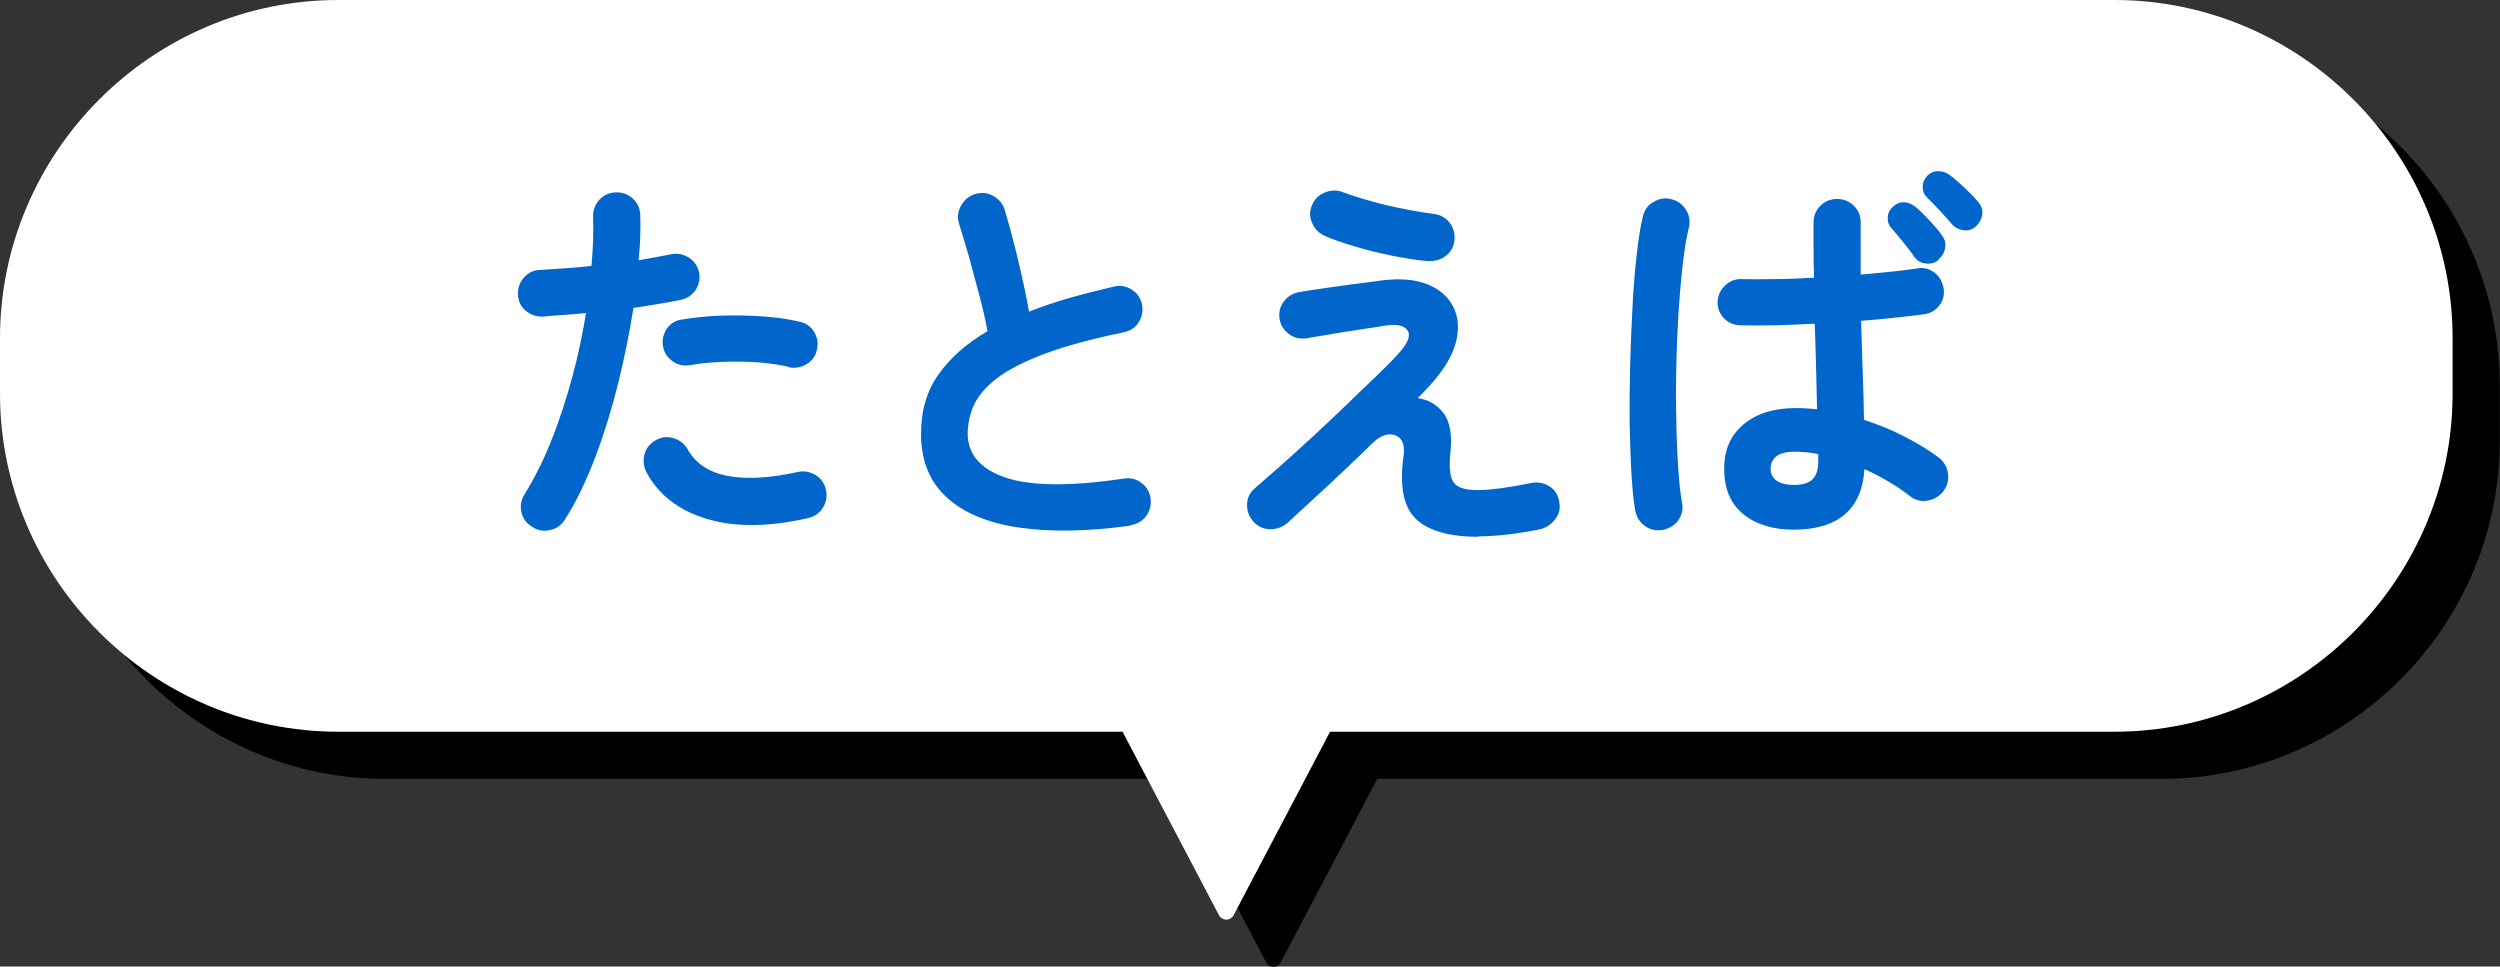
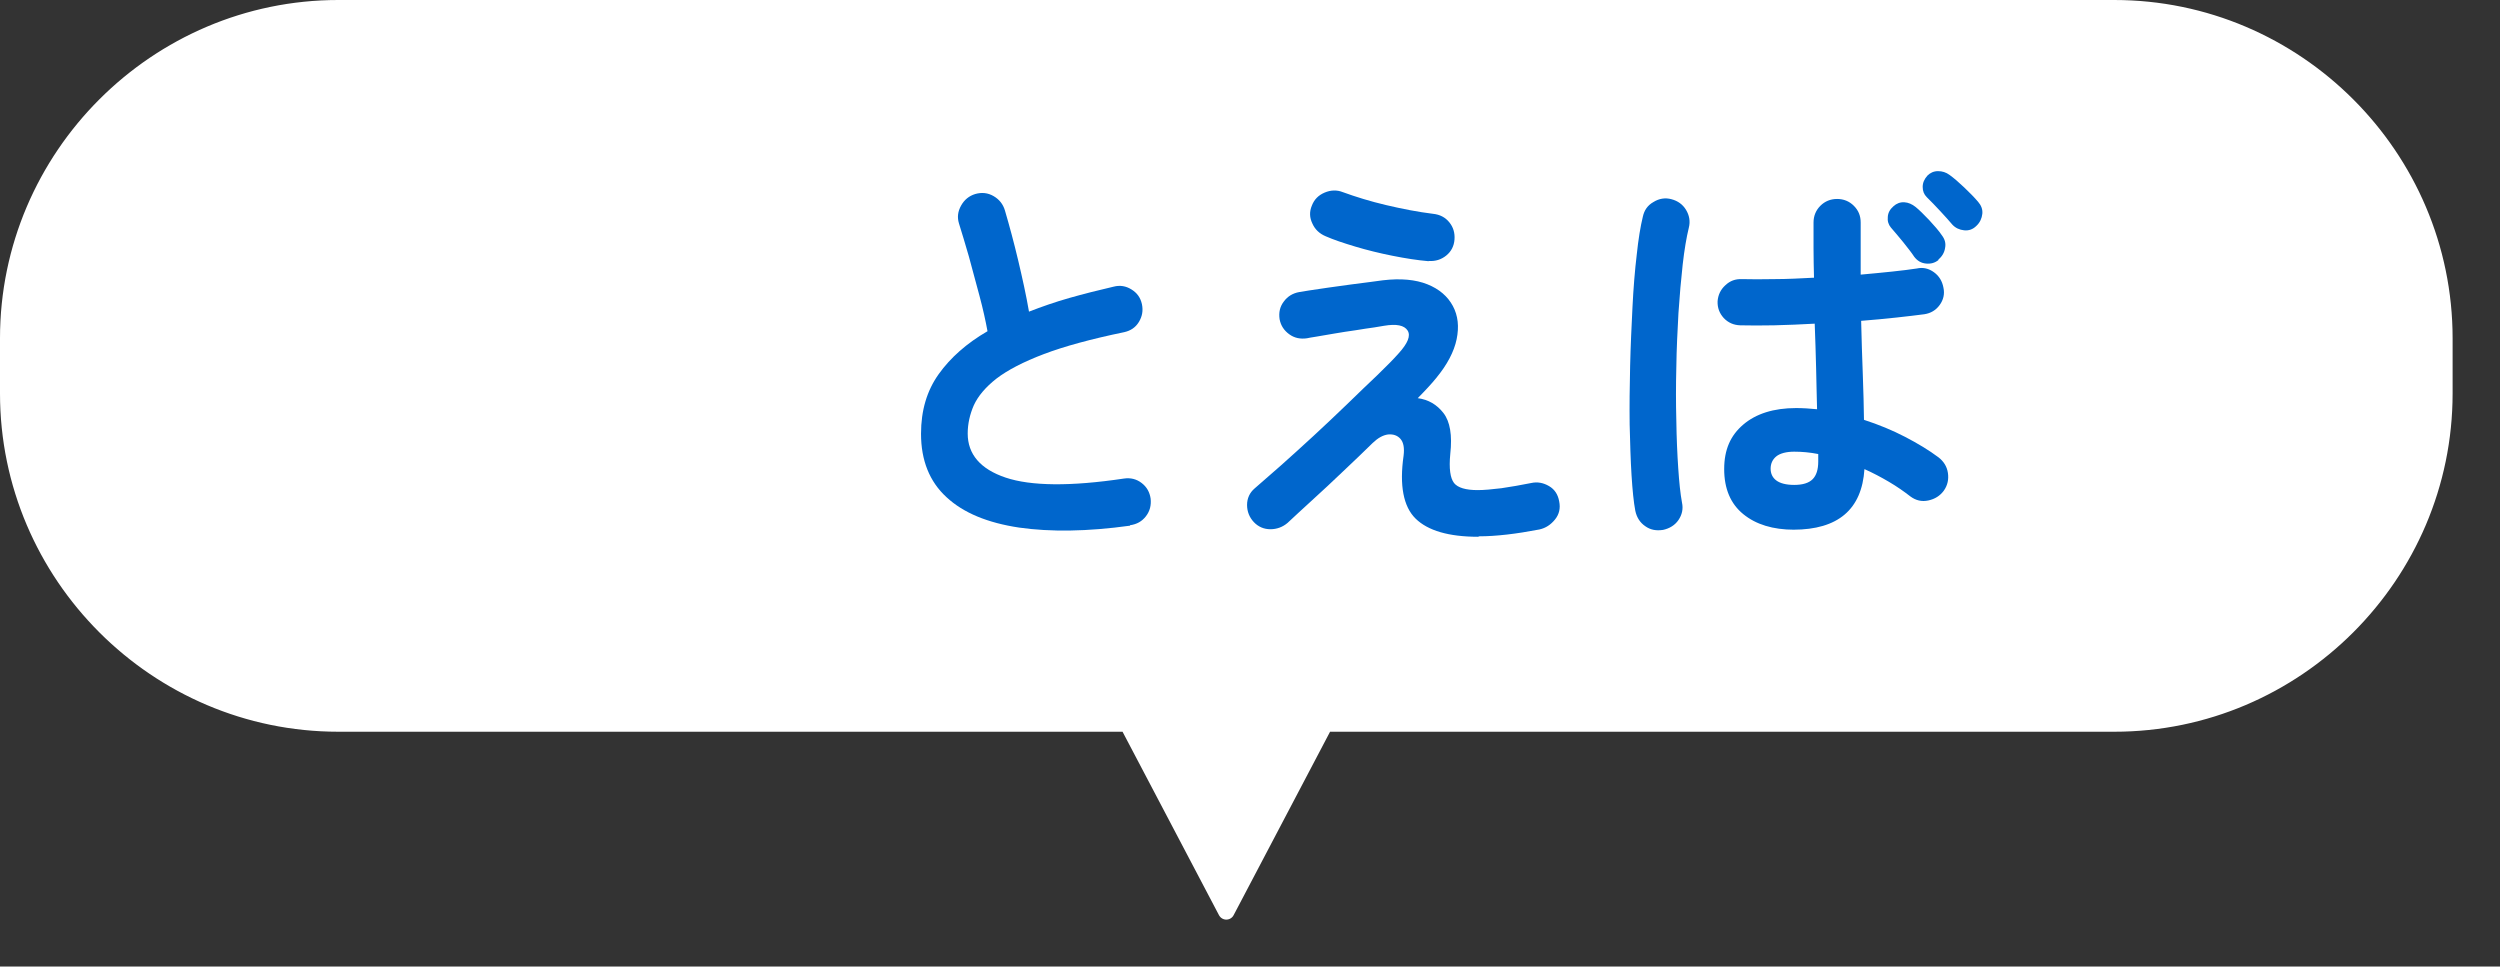
<svg xmlns="http://www.w3.org/2000/svg" id="_レイヤー_2" data-name="レイヤー 2" viewBox="0 0 106.05 41">
  <rect x="0" y="0" width="106.05" height="41" fill="#333333" stroke="none" />
  <defs>
    <style>
      .cls-1 {
        fill: #fff;
      }

      .cls-2 {
        stroke: #000;
      }

      .cls-2, .cls-3 {
        fill: none;
        stroke-linecap: round;
        stroke-linejoin: round;
        stroke-width: .7px;
      }

      .cls-3 {
        stroke: #fff;
      }

      .cls-4 {
        fill: #06c;
      }
    </style>
  </defs>
  <g id="_レイヤー_1-2" data-name="レイヤー 1">
-     <path d="M91.7,2.35H16.35c-7.7,0-14,6.3-14,14v2.34c0,7.7,6.3,14,14,14h33.48l4.19,7.97,4.19-7.97h33.48c7.7,0,14-6.3,14-14v-2.34c0-7.7-6.3-14-14-14Z" />
-     <path class="cls-2" d="M91.7,2.35H16.35c-7.7,0-14,6.3-14,14v2.34c0,7.7,6.3,14,14,14h33.48l4.19,7.97,4.19-7.97h33.48c7.7,0,14-6.3,14-14v-2.34c0-7.7-6.3-14-14-14Z" />
    <path class="cls-1" d="M89.7.35H14.35C6.65.35.35,6.65.35,14.35v2.34c0,7.7,6.3,14,14,14h33.48l4.19,7.97,4.19-7.97h33.48c7.7,0,14-6.3,14-14v-2.34c0-7.7-6.3-14-14-14Z" />
    <path class="cls-3" d="M89.7.35H14.35C6.65.35.35,6.65.35,14.35v2.34c0,7.7,6.3,14,14,14h33.48l4.19,7.97,4.19-7.97h33.48c7.7,0,14-6.3,14-14v-2.34c0-7.7-6.3-14-14-14Z" />
-     <path class="cls-4" d="M22.58,22.35c-.25-.15-.4-.35-.46-.62-.06-.27-.02-.52.13-.76.44-.71.82-1.48,1.16-2.34.34-.85.62-1.74.87-2.65s.43-1.82.58-2.7c-.32.03-.64.06-.95.08s-.6.04-.87.07c-.28.01-.52-.07-.73-.24-.21-.17-.32-.4-.34-.68-.01-.28.07-.52.25-.73.18-.21.41-.32.69-.33.32-.02.67-.04,1.05-.07.38-.02.75-.06,1.13-.1.03-.38.06-.74.07-1.09.01-.35.01-.68,0-.99-.01-.28.08-.52.26-.72.18-.2.42-.31.7-.32.28-.01.52.08.72.26.2.18.31.42.32.7s.01.58,0,.9c-.01.32-.03.66-.07,1.02.5-.09.96-.17,1.36-.25.27-.06.52-.01.76.13.23.15.38.35.44.62.06.28,0,.53-.14.76-.15.22-.36.36-.63.42-.28.06-.59.11-.93.17-.34.06-.7.11-1.08.17-.16,1.02-.37,2.07-.64,3.17-.27,1.09-.59,2.14-.97,3.14-.38,1-.8,1.89-1.29,2.66-.15.24-.35.39-.62.45-.27.07-.52.03-.76-.12ZM34.27,21.98c-1.67.38-3.1.39-4.29.03-1.19-.36-2.05-1.02-2.56-1.98-.12-.25-.15-.5-.08-.76.07-.26.23-.46.48-.6s.5-.16.76-.08c.26.08.46.24.6.49.34.59.9.96,1.7,1.11s1.79.09,2.97-.17c.28-.06.53,0,.76.14.23.15.37.36.43.63.06.28,0,.54-.14.76-.15.23-.36.37-.63.43ZM33.45,15.56c-.38-.09-.81-.15-1.3-.19-.49-.03-.98-.04-1.48-.02-.5.02-.97.06-1.4.14-.27.04-.51,0-.73-.16-.22-.15-.36-.36-.41-.61-.06-.27,0-.52.14-.75.15-.23.36-.37.63-.41.53-.09,1.08-.15,1.67-.17.59-.02,1.17-.01,1.76.03.58.04,1.11.11,1.6.23.27.06.47.2.61.44.14.24.18.49.11.76-.06.26-.2.46-.44.6-.24.14-.49.18-.76.13Z" />
    <path class="cls-4" d="M47.93,22.3c-1.8.25-3.37.27-4.7.08-1.33-.2-2.36-.62-3.08-1.29-.72-.66-1.08-1.56-1.08-2.69,0-.99.25-1.83.75-2.53.5-.7,1.19-1.31,2.07-1.82-.08-.44-.19-.94-.34-1.5s-.3-1.12-.45-1.67c-.16-.55-.3-1.02-.42-1.4-.08-.26-.05-.51.09-.76.14-.25.34-.41.6-.49.28-.08.54-.05.78.09s.4.34.48.61c.19.65.38,1.35.56,2.11.18.76.34,1.48.46,2.18.54-.21,1.11-.41,1.71-.58.6-.17,1.23-.33,1.88-.48.27-.07.52-.03.76.12s.38.35.44.62c.06.28.01.53-.13.76s-.35.37-.62.43c-1.4.29-2.54.6-3.41.93-.87.33-1.54.68-2.01,1.04-.46.36-.78.74-.96,1.13-.17.39-.26.79-.26,1.2,0,.88.54,1.51,1.61,1.87s2.75.38,5.02.04c.28-.04.53.02.75.19.22.17.34.39.38.66.03.28-.03.53-.2.75-.17.22-.39.34-.67.38Z" />
    <path class="cls-4" d="M62.7,22.77c-1.24,0-2.13-.26-2.65-.77-.52-.51-.69-1.41-.51-2.67.04-.32,0-.56-.13-.71-.13-.15-.31-.21-.53-.19-.22.03-.43.15-.65.36-.37.36-.78.76-1.24,1.19-.46.44-.9.85-1.33,1.24s-.77.71-1.04.96c-.21.18-.46.27-.73.27s-.51-.1-.7-.3-.29-.45-.29-.73.11-.52.32-.7c.3-.26.67-.58,1.11-.97.44-.39.9-.81,1.39-1.26.49-.45.96-.9,1.43-1.35.46-.45.89-.86,1.28-1.23.39-.38.69-.68.9-.92.39-.43.52-.75.38-.97-.14-.22-.47-.29-1-.2-.06.01-.2.03-.42.07-.22.03-.49.07-.79.12-.3.04-.6.09-.9.14-.3.05-.55.09-.76.13-.21.03-.35.06-.4.07-.28.04-.53-.01-.75-.17-.22-.16-.36-.37-.41-.64-.04-.28.01-.53.18-.75.16-.22.38-.35.65-.4.06-.01.2-.03.43-.07.23-.03.5-.07.81-.12.31-.04.62-.09.94-.13.32-.04.6-.08.85-.11.25-.03.42-.06.52-.07.76-.09,1.39-.03,1.89.17.5.2.86.51,1.08.92.22.41.27.88.16,1.41-.11.53-.4,1.08-.87,1.65-.09.11-.2.24-.34.39s-.29.31-.44.46c.45.06.81.27,1.09.63.28.36.38.94.29,1.74-.06.62,0,1.02.16,1.23.16.2.5.3,1,.3.27,0,.6-.03,1.01-.08.4-.06.82-.13,1.26-.22.27-.06.52-.01.76.13s.38.36.43.65c.06.29,0,.55-.18.77s-.39.36-.66.42c-.99.19-1.84.29-2.55.29ZM60.6,11.08c-.47-.04-.98-.12-1.53-.23-.55-.11-1.08-.24-1.58-.39-.5-.15-.92-.29-1.26-.44-.26-.11-.45-.29-.56-.54-.12-.25-.13-.5-.02-.76.1-.26.28-.44.54-.55.26-.11.52-.12.77-.02.55.2,1.16.39,1.84.55s1.34.29,1.99.37c.29.03.52.15.69.36s.24.45.22.73c-.02.28-.14.51-.35.68-.21.17-.46.25-.74.23Z" />
    <path class="cls-4" d="M70.53,22.48c-.27.04-.52,0-.74-.16-.22-.15-.36-.37-.42-.65-.07-.37-.12-.87-.16-1.51-.04-.64-.06-1.35-.08-2.15-.01-.79,0-1.62.02-2.48s.06-1.69.1-2.5c.04-.81.1-1.55.18-2.22.07-.67.16-1.21.26-1.62.06-.27.2-.48.45-.62.24-.15.5-.19.76-.12.27.07.48.22.62.45s.19.49.12.76c-.1.41-.19.94-.26,1.56-.07.63-.13,1.31-.18,2.06-.04.74-.08,1.51-.09,2.29-.02.78-.02,1.54,0,2.28.01.73.04,1.4.08,2,.04.6.09,1.09.16,1.47.06.27,0,.52-.15.74s-.38.36-.66.42ZM76.11,22.47c-.9,0-1.62-.22-2.16-.66-.54-.44-.81-1.08-.81-1.91s.27-1.43.81-1.89c.54-.46,1.29-.7,2.24-.7.29,0,.59.02.89.05-.01-.53-.03-1.1-.04-1.72s-.04-1.26-.06-1.91c-.59.03-1.17.06-1.72.07-.55.01-1.03.01-1.44,0-.28-.01-.51-.11-.7-.31-.18-.2-.27-.43-.26-.71.02-.27.13-.5.33-.68.2-.19.43-.27.7-.26.39.01.85.01,1.39,0,.53,0,1.09-.03,1.67-.06-.01-.43-.02-.83-.02-1.23v-1.11c0-.28.1-.52.29-.71s.43-.29.71-.29.52.1.71.29c.2.2.29.43.29.71,0,.35,0,.71,0,1.08,0,.37,0,.75,0,1.13.48-.04.93-.09,1.34-.13.41-.04.76-.09,1.04-.13.27-.06.51,0,.73.16.22.16.35.38.4.65.06.27,0,.52-.16.74-.16.22-.38.35-.65.39-.31.04-.71.09-1.18.14s-.97.1-1.5.14c.02.78.04,1.54.07,2.27s.04,1.37.05,1.93c.62.2,1.2.44,1.74.72.54.28,1.02.57,1.42.87.22.17.36.39.4.66.04.27-.01.52-.17.75-.16.22-.38.36-.66.42-.28.06-.53,0-.76-.17-.27-.21-.57-.42-.91-.62s-.68-.38-1.04-.54c-.11,1.71-1.12,2.57-3.02,2.57ZM76.11,20.57c.36,0,.62-.08.78-.24s.24-.41.24-.75v-.32c-.35-.07-.69-.1-1.02-.1s-.6.07-.76.2c-.16.13-.24.31-.24.52s.08.38.24.5c.16.12.41.19.77.19ZM82.23,11.03c-.15.12-.32.17-.53.15-.21-.02-.37-.12-.5-.29-.11-.17-.27-.37-.46-.61-.2-.24-.37-.45-.53-.63-.1-.12-.15-.27-.13-.45.01-.17.09-.32.24-.45.13-.12.29-.18.46-.17.17.01.33.08.48.2.16.13.35.32.57.55.22.24.41.45.55.66.12.16.17.33.13.53-.03.2-.13.36-.29.5ZM83.84,9.58c-.15.15-.32.21-.52.19-.2-.02-.37-.1-.5-.24-.13-.16-.31-.35-.51-.57-.21-.22-.4-.43-.58-.6-.11-.11-.17-.25-.17-.43s.07-.33.2-.48c.12-.12.27-.19.45-.19.18,0,.34.05.49.16.18.13.39.31.62.53.23.22.43.42.59.61.13.15.2.32.18.51s-.1.37-.25.51Z" />
  </g>
</svg>